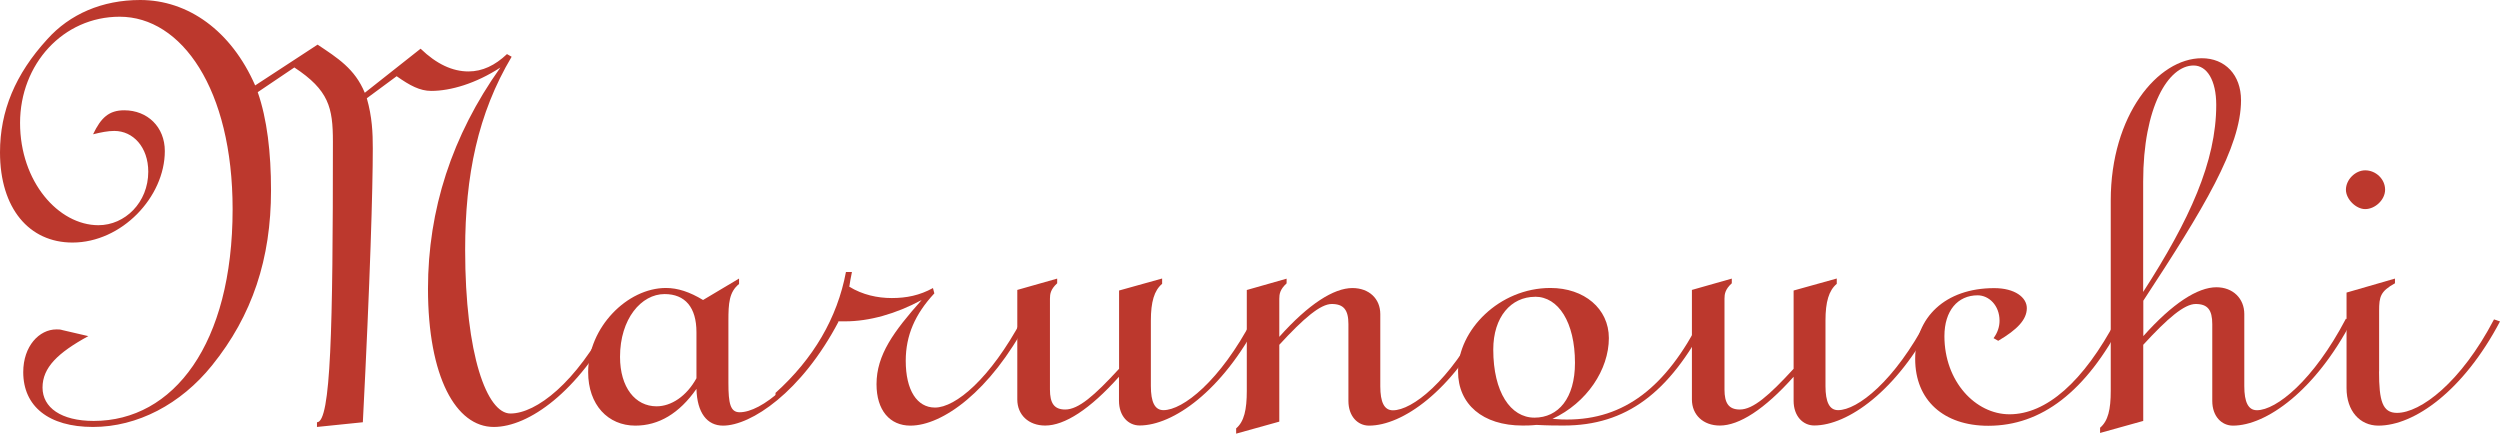
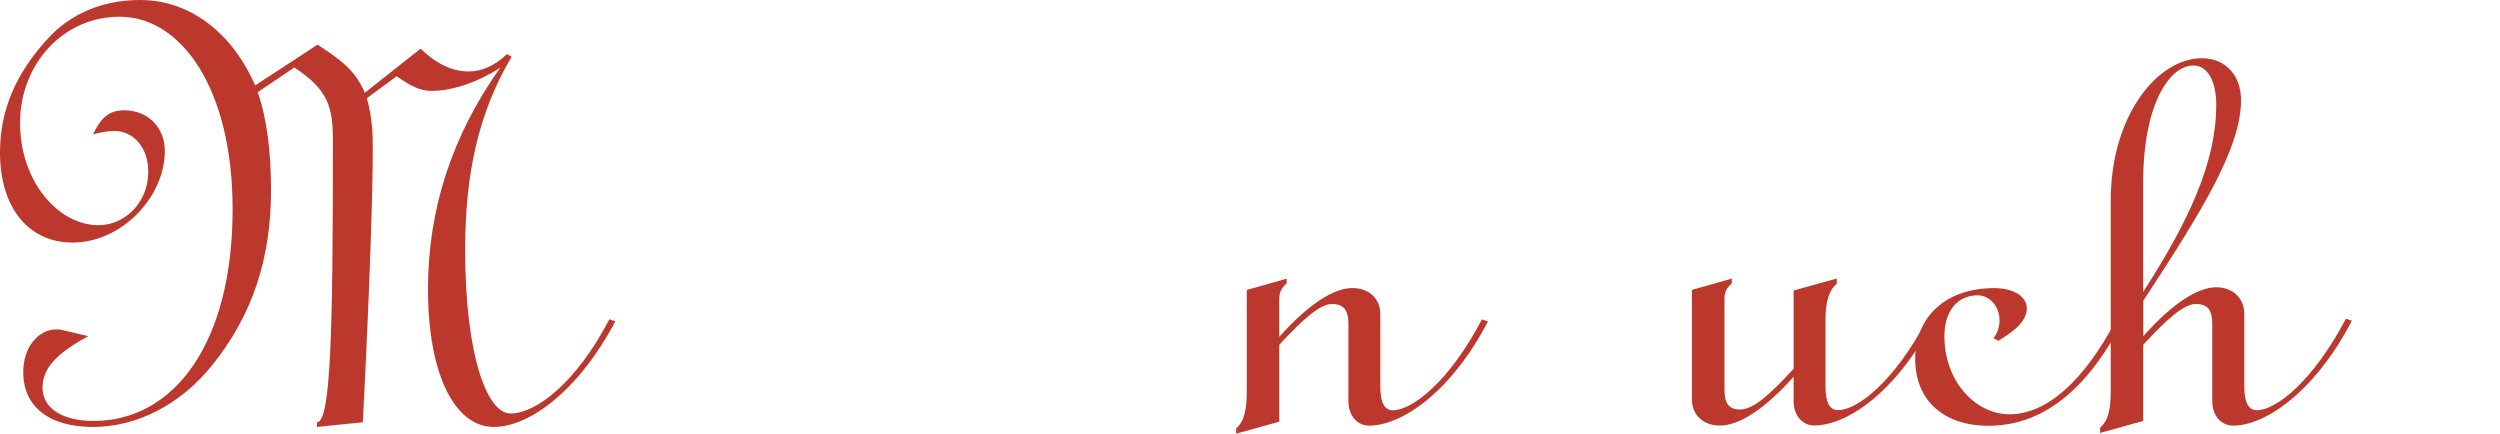
<svg xmlns="http://www.w3.org/2000/svg" width="196" height="34" viewBox="0 0 196 34" fill="none">
  <g clip-path="url(#clip0_6213_58052)">
    <path d="M24.851 33.473L28.447 33.105C29.02 21.946 29.227 14.769 29.227 11.632C29.227 10.424 29.178 9.168 28.758 7.703L31.098 5.975C32.14 6.711 32.921 7.127 33.811 7.127C35.322 7.127 37.303 6.551 39.229 5.295C35.426 10.639 33.554 16.455 33.554 22.632C33.554 29.545 35.743 33.473 38.711 33.473C41.466 33.473 45.325 30.697 48.244 25.194L47.775 25.034C45.172 30.011 42.039 32.419 40.016 32.419C38.187 32.419 36.468 27.859 36.468 19.586C36.468 13.77 37.462 8.898 40.113 4.449L39.747 4.241C38.809 5.129 37.821 5.601 36.724 5.601C35.475 5.601 34.225 5.025 32.975 3.818L28.599 7.274C27.819 5.387 26.466 4.547 24.899 3.499L20.005 6.698C18.127 2.408 14.745 0 10.99 0C8.015 0 5.467 1.103 3.694 3.089C1.201 5.816 0 8.696 0 11.944C0 16.344 2.292 19.016 5.681 19.016C9.533 19.016 12.922 15.456 12.922 11.84C12.922 9.959 11.569 8.647 9.74 8.647C8.546 8.647 7.918 9.223 7.296 10.528C7.924 10.375 8.442 10.265 8.966 10.265C10.423 10.265 11.624 11.521 11.624 13.464C11.624 15.872 9.801 17.656 7.717 17.656C4.59 17.656 1.573 14.255 1.573 9.64C1.573 5.025 4.949 1.311 9.381 1.311C14.226 1.311 18.237 6.968 18.237 16.399C18.237 26.983 13.599 33.001 7.345 33.001C4.791 33.001 3.334 31.953 3.334 30.384C3.334 28.815 4.529 27.663 6.924 26.352L4.895 25.88C4.736 25.825 4.584 25.825 4.425 25.825C3.072 25.825 1.822 27.136 1.822 29.177C1.822 31.849 3.803 33.473 7.29 33.473C10.777 33.473 14.171 31.69 16.616 28.656C19.791 24.728 21.248 20.273 21.248 14.929C21.248 11.944 20.937 9.327 20.206 7.225L23.077 5.289C25.783 7.072 26.1 8.433 26.1 11.104C26.1 25.825 25.942 33.105 24.851 33.105V33.473Z" fill="#BC382D" />
-     <path d="M57.936 21.841L55.12 23.52C54.078 22.889 53.139 22.577 52.207 22.577C49.183 22.577 46.111 25.665 46.111 29.177C46.111 31.745 47.672 33.369 49.811 33.369C51.634 33.369 53.249 32.425 54.602 30.488C54.651 32.37 55.437 33.369 56.687 33.369C58.875 33.369 62.837 30.752 65.75 25.2L65.336 25.04C62.733 29.968 59.655 32.321 57.991 32.321C57.26 32.321 57.107 31.64 57.107 30.017V25.145C57.107 23.784 57.162 22.895 57.942 22.264V21.847L57.936 21.841ZM54.602 26.039V29.655C53.822 31.071 52.621 31.855 51.475 31.855C49.811 31.855 48.61 30.384 48.61 27.976C48.61 24.991 50.281 23.055 52.103 23.055C53.718 23.055 54.602 24.103 54.602 26.039Z" fill="#BC382D" />
-     <path d="M66.323 21.32C65.647 24.93 63.769 28.129 60.801 30.801V31.377C62.575 29.961 64.184 27.921 65.592 25.193H66.268C68.139 25.193 70.224 24.617 72.26 23.52C70.072 25.984 68.719 27.816 68.719 30.121C68.719 32.167 69.761 33.369 71.376 33.369C73.881 33.369 77.63 30.697 80.543 25.2L80.129 25.04C77.63 29.698 74.918 31.953 73.302 31.953C71.894 31.953 71.01 30.593 71.01 28.288C71.01 26.297 71.742 24.623 73.253 23L73.144 22.583C72.101 23.159 71.065 23.367 69.919 23.367C68.773 23.367 67.627 23.11 66.585 22.479C66.634 22.166 66.689 21.798 66.792 21.326H66.323V21.32Z" fill="#BC382D" />
-     <path d="M87.735 22.785V28.914C85.808 31.01 84.559 32.106 83.51 32.106C82.627 32.106 82.316 31.586 82.316 30.538V23.417C82.316 23.049 82.365 22.681 82.883 22.209V21.842L79.756 22.73V31.322C79.756 32.523 80.64 33.363 81.944 33.363C83.456 33.363 85.437 32.106 87.728 29.539V31.42C87.728 32.627 88.46 33.357 89.344 33.357C91.946 33.357 95.805 30.685 98.669 25.188L98.2 25.028C95.646 29.9 92.727 32.156 91.215 32.156C90.538 32.156 90.228 31.524 90.228 30.268V25.133C90.228 23.668 90.49 22.773 91.111 22.252V21.835L87.728 22.779L87.735 22.785Z" fill="#BC382D" />
    <path d="M96.908 34L100.297 33.056V27.032C102.223 24.936 103.528 23.833 104.411 23.833C105.35 23.833 105.716 24.305 105.716 25.408V31.432C105.716 32.64 106.447 33.369 107.331 33.369C109.934 33.369 113.792 30.697 116.657 25.2L116.181 25.041C113.634 29.913 110.714 32.168 109.202 32.168C108.526 32.168 108.215 31.537 108.215 30.28V24.624C108.215 23.416 107.331 22.583 106.027 22.583C104.57 22.583 102.589 23.839 100.297 26.407V23.423C100.297 23.055 100.352 22.687 100.87 22.215V21.848L97.749 22.736V30.648C97.749 32.113 97.542 33.056 96.914 33.583V34.006L96.908 34Z" fill="#BC382D" />
-     <path d="M120.351 23.263C122.173 23.263 123.478 25.255 123.478 28.448C123.478 31.224 122.173 32.744 120.302 32.744C118.431 32.744 117.072 30.752 117.072 27.406C117.072 24.838 118.474 23.269 120.351 23.269V23.263ZM121.704 32.842C124.417 31.585 126.135 28.968 126.135 26.505C126.135 24.201 124.209 22.577 121.552 22.577C117.541 22.577 114.311 25.88 114.311 29.122C114.311 31.689 116.237 33.362 119.364 33.362C119.626 33.362 119.991 33.362 120.455 33.313C121.393 33.362 122.07 33.362 122.594 33.362C127.495 33.362 130.878 30.795 133.797 25.194L133.328 25.034C130.615 30.378 127.336 32.891 122.856 32.891C122.649 32.891 122.289 32.891 121.71 32.836L121.704 32.842Z" fill="#BC382D" />
    <path d="M140.619 22.785V28.914C138.693 31.01 137.443 32.106 136.401 32.106C135.517 32.106 135.2 31.586 135.2 30.538V23.417C135.2 23.049 135.255 22.681 135.773 22.209V21.842L132.646 22.73V31.322C132.646 32.523 133.53 33.363 134.835 33.363C136.346 33.363 138.327 32.106 140.619 29.539V31.42C140.619 32.627 141.351 33.357 142.234 33.357C144.843 33.357 148.695 30.685 151.56 25.188L151.091 25.028C148.537 29.9 145.617 32.156 144.106 32.156C143.429 32.156 143.118 31.524 143.118 30.268V25.133C143.118 23.668 143.38 22.773 144.002 22.252V21.835L140.613 22.779L140.619 22.785Z" fill="#BC382D" />
    <path d="M165.937 25.04C163.334 29.967 160.415 32.48 157.544 32.48C154.886 32.48 152.442 29.912 152.442 26.352C152.442 24.36 153.485 23.153 155.045 23.153C155.929 23.153 156.764 23.943 156.764 25.144C156.764 25.616 156.611 26.088 156.294 26.511L156.66 26.719C158.172 25.831 158.903 25.046 158.903 24.158C158.903 23.318 157.965 22.589 156.349 22.589C152.497 22.589 150.15 24.893 150.15 28.141C150.15 31.389 152.393 33.381 155.88 33.381C160.049 33.381 163.542 30.709 166.407 25.212L165.937 25.052V25.04Z" fill="#BC382D" />
    <path d="M164.641 33.945L168.03 33.001V27.032C169.956 24.936 171.254 23.833 172.144 23.833C173.083 23.833 173.442 24.305 173.442 25.408V31.432C173.442 32.639 174.174 33.369 175.064 33.369C177.666 33.369 181.525 30.642 184.389 25.144L183.92 24.985C181.366 29.857 178.453 32.161 176.941 32.161C176.264 32.161 175.953 31.53 175.953 30.274V24.617C175.953 23.41 175.07 22.521 173.765 22.521C172.302 22.521 170.328 23.778 168.036 26.352V23.576C172.778 16.344 175.697 11.527 175.697 7.862C175.697 5.871 174.448 4.565 172.619 4.565C169.182 4.565 165.482 9.021 165.482 15.719V30.648C165.482 32.112 165.275 33.001 164.647 33.534V33.951L164.641 33.945ZM168.024 22.889V14.248C168.024 8.377 169.998 5.135 171.979 5.135C173.022 5.135 173.753 6.287 173.753 8.224C173.753 12.673 171.669 17.233 168.024 22.889Z" fill="#BC382D" />
-     <path d="M183.92 14.873C183.92 15.609 184.7 16.393 185.432 16.393C186.212 16.393 186.992 15.664 186.992 14.873C186.992 14.034 186.261 13.354 185.432 13.354C184.651 13.354 183.92 14.089 183.92 14.873ZM186.523 29.128V24.36C186.523 23.257 186.626 22.84 187.766 22.209V21.841L183.969 22.938V30.433C183.969 32.217 185.011 33.369 186.468 33.369C189.284 33.369 193.136 30.642 196.001 25.2L195.531 25.04C192.929 30.017 189.753 32.37 187.925 32.37C186.779 32.37 186.517 31.426 186.517 29.122L186.523 29.128Z" fill="#BC382D" />
  </g>
  <defs>
    <clipPath id="clip0_6213_58052">
      <rect width="196" height="34" fill="white" />
    </clipPath>
  </defs>
</svg>